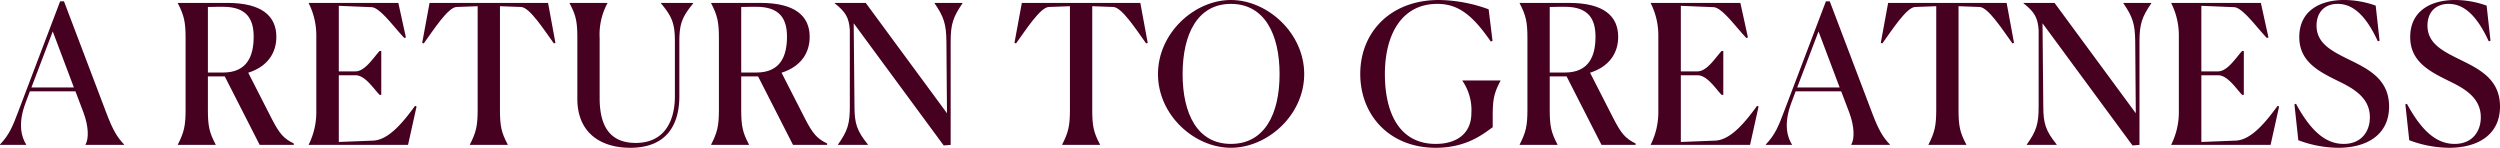
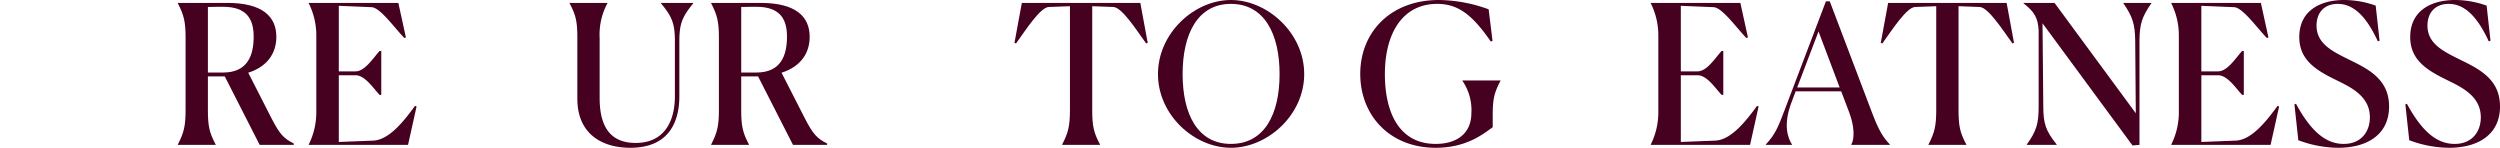
<svg xmlns="http://www.w3.org/2000/svg" id="Layer_1" data-name="Layer 1" viewBox="0 0 591.275 34.952">
  <title>logo-1</title>
-   <path d="M6.192,34.264H0v-.092c2.202-2.293,3.027-4.357,4.357-7.89L14.219.321h.917L25.182,26.787c1.514,3.99,2.568,5.733,4.174,7.385v.092H20.228v-.092c.78-1.33.78-4.22-.505-7.614l-1.88-4.953H7.063l-.963,2.568c-2.064,5.366-.872,8.485.092,9.999Zm6.284-26.833L7.431,20.687H17.476Z" style="fill: #460020" />
  <path d="M42.06,34.172c1.468-2.844,1.834-4.449,1.834-8.21V8.99c0-3.807-.367-5.366-1.834-8.21V.688H53.756c8.302,0,11.604,3.211,11.604,8.026,0,3.808-2.064,7.019-6.651,8.486l5.458,10.687c1.972,3.854,2.936,4.862,5.321,6.055v.321H61.416l-8.256-16.191H49.169v7.89c0,3.807.321,5.366,1.835,8.21v.092H42.06ZM49.169,1.651v15.504h3.578c5.779,0,7.247-3.991,7.247-8.486,0-4.174-1.651-7.063-7.247-7.063C52.151,1.605,50.959,1.605,49.169,1.651Z" style="fill: #460020" />
  <path d="M96.505,34.264H73.021v-.092a17.084,17.084,0,0,0,1.789-7.66V8.44A16.943,16.943,0,0,0,73.021.78V.688H94.211l1.789,8.164-.367.138c-2.431-2.522-5.733-7.201-7.751-7.293l-7.752-.321v15.504h3.945c2.202,0,4.128-3.073,5.688-4.816h.413V22.43h-.413c-1.514-1.605-3.44-4.633-5.688-4.633H80.13V33.575l8.165-.32c3.761-.184,7.247-4.633,9.862-8.211l.367.138Z" style="fill: #460020" />
-   <path d="M120.081,34.264h-8.944v-.092c1.468-2.844,1.834-4.449,1.834-8.21V1.468l-5.0.184c-2.018.092-5.367,5.321-7.751,8.623l-.367-.138L101.596.688h28.025l1.743,9.448-.367.138c-2.385-3.302-5.734-8.531-7.752-8.623l-5-.184V25.962c0,3.807.321,5.366,1.835,8.21Z" style="fill: #460020" />
  <path d="M136.547,23.347V8.99c0-3.807-.321-5.366-1.835-8.21V.688h8.944V.78a15.56,15.56,0,0,0-1.834,8.21V23.21c0,7.843,3.44,10.595,8.531,10.595,6.834,0,9.265-5.229,9.265-11.008V9.816c0-4.129-.596-5.825-3.302-9.036V.688h7.431l.229.092c-2.66,3.211-3.302,4.907-3.302,9.036V22.751c0,6.559-2.844,12.201-11.604,12.201C142.281,34.952,136.547,31.604,136.547,23.347Z" style="fill: #460020" />
  <path d="M168.196,34.172c1.468-2.844,1.834-4.449,1.834-8.21V8.99c0-3.807-.367-5.366-1.834-8.21V.688h11.696c8.302,0,11.604,3.211,11.604,8.026,0,3.808-2.064,7.019-6.651,8.486l5.458,10.687c1.972,3.854,2.936,4.862,5.321,6.055v.321h-8.073l-8.256-16.191h-3.991v7.89c0,3.807.321,5.366,1.835,8.21v.092H168.196Zm7.109-32.521v15.504h3.578c5.779,0,7.247-3.991,7.247-8.486,0-4.174-1.651-7.063-7.247-7.063C178.287,1.605,177.094,1.605,175.305,1.651Z" style="fill: #460020" />
-   <path d="M201.909,5.505l.184,19.631c0,4.128.596,5.825,3.165,9.036v.092h-7.064v-.092c2.293-3.211,2.798-4.908,2.798-9.036V7.155c-.183-2.981-1.009-4.357-3.578-6.375V.688h7.339l19.219,26.099-.138-16.971c-.046-4.129-.596-5.825-2.798-9.036V.688h6.605V.78c-2.202,3.211-2.798,4.907-2.798,9.036V34.264l-1.651.138Z" style="fill: #460020" />
  <path d="M260.16,34.264h-8.944v-.092c1.468-2.844,1.834-4.449,1.834-8.21V1.468l-5.0.184c-2.018.092-5.367,5.321-7.751,8.623l-.367-.138L241.675.688h28.025l1.743,9.448-.367.138c-2.385-3.302-5.734-8.531-7.752-8.623l-5-.184V25.962c0,3.807.321,5.366,1.835,8.21Z" style="fill: #460020" />
  <path d="M273.874,17.521C273.874,7.798,282.497,0,291.121,0c8.623,0,17.338,7.798,17.338,17.521,0,9.725-8.715,17.431-17.338,17.431C282.497,34.952,273.874,27.246,273.874,17.521Zm28.759,0C302.633,8.073,299.056.918,291.121.918c-7.89,0-11.421,7.155-11.421,16.604,0,9.449,3.532,16.513,11.421,16.513C299.056,34.034,302.633,27.017,302.633,17.521Z" style="fill: #460020" />
  <path d="M339.557,34.952c-10.871,0-17.843-7.66-17.843-17.477C321.714,7.706,328.777,0,340.336,0a35.391,35.391,0,0,1,11.742,2.202l.918,7.477-.413.138C348.226,3.486,344.832.918,339.924.918c-8.439,0-12.385,7.293-12.385,16.604,0,9.266,3.486,16.513,12.018,16.513,5,0,8.439-2.477,8.439-7.293a12.218,12.218,0,0,0-2.109-7.614v-.092H354.877V19.127c-1.514,2.844-1.836,4.403-1.836,8.211v2.752C350.886,31.604,346.941,34.952,339.557,34.952Z" style="fill: #460020" />
-   <path d="M359.417,34.172c1.468-2.844,1.835-4.449,1.835-8.21V8.99c0-3.807-.367-5.366-1.835-8.21V.688h11.696c8.303,0,11.604,3.211,11.604,8.026,0,3.808-2.063,7.019-6.651,8.486l5.459,10.687c1.973,3.854,2.936,4.862,5.32,6.055v.321h-8.072l-8.256-16.191h-3.991v7.89c0,3.807.321,5.366,1.835,8.21v.092H359.417Zm7.109-32.521v15.504h3.577c5.78,0,7.248-3.991,7.248-8.486,0-4.174-1.651-7.063-7.248-7.063C369.508,1.605,368.315,1.605,366.526,1.651Z" style="fill: #460020" />
  <path d="M413.908,34.264H390.424v-.092a17.096,17.096,0,0,0,1.788-7.66V8.44A16.955,16.955,0,0,0,390.424.78V.688h21.19l1.789,8.164-.367.138c-2.431-2.522-5.733-7.201-7.751-7.293l-7.752-.321v15.504h3.944c2.202,0,4.128-3.073,5.688-4.816h.413V22.43H407.165c-1.514-1.605-3.44-4.633-5.688-4.633H397.533V33.575l8.164-.32c3.762-.184,7.247-4.633,9.861-8.211l.367.138Z" style="fill: #460020" />
  <path d="M423.814,34.264h-6.191v-.092c2.201-2.293,3.027-4.357,4.357-7.89L431.842.321h.917l10.046,26.466c1.514,3.99,2.568,5.733,4.174,7.385v.092h-9.128v-.092c.779-1.33.779-4.22-.505-7.614l-1.881-4.953H424.687l-.964,2.568c-2.063,5.366-.871,8.485.092,9.999Zm6.284-26.833-5.046,13.256h10.045Z" style="fill: #460020" />
  <path d="M465.05,34.264h-8.944v-.092c1.468-2.844,1.834-4.449,1.834-8.21V1.468l-4.999.184c-2.019.092-5.366,5.321-7.751,8.623l-.367-.138L446.564.688h28.025l1.743,9.448-.366.138c-2.386-3.302-5.734-8.531-7.752-8.623l-5-.184V25.962c0,3.807.321,5.366,1.835,8.21Z" style="fill: #460020" />
  <path d="M483.075,5.505l.184,19.631c0,4.128.597,5.825,3.165,9.036v.092h-7.064v-.092c2.294-3.211,2.799-4.908,2.799-9.036V7.155c-.184-2.981-1.01-4.357-3.578-6.375V.688H485.919L505.138,26.787,505,9.816c-.046-4.129-.596-5.825-2.798-9.036V.688h6.604V.78c-2.201,3.211-2.797,4.907-2.797,9.036V34.264l-1.652.138Z" style="fill: #460020" />
  <path d="M537.016,34.264H513.531v-.092a17.096,17.096,0,0,0,1.788-7.66V8.44A16.955,16.955,0,0,0,513.531.78V.688h21.19l1.789,8.164-.367.138c-2.431-2.522-5.733-7.201-7.751-7.293l-7.752-.321v15.504H524.585c2.202,0,4.128-3.073,5.688-4.816h.413V22.43h-.413c-1.514-1.605-3.44-4.633-5.688-4.633h-3.944V33.575l8.164-.32c3.762-.184,7.247-4.633,9.861-8.211l.367.138Z" style="fill: #460020" />
  <path d="M562.793,9.633l-.413.138C559.261,2.981,556.051.918,552.885.918c-3.119,0-4.999,2.018-4.999,5.137,0,4.357,3.853,6.146,7.935,8.165,4.496,2.201,9.22,4.632,9.22,10.962,0,6.881-5.504,9.771-12.017,9.771a27.366,27.366,0,0,1-9.449-1.789l-.918-8.485.367-.138c3.578,6.604,7.109,9.494,11.283,9.494S560.499,31.099,560.499,27.75c0-4.357-3.349-6.559-7.109-8.394-4.771-2.339-9.587-4.633-9.587-10.596,0-6.329,5.092-8.761,10.596-8.761A22.378,22.378,0,0,1,561.875,1.33Z" style="fill: #460020" />
  <path d="M589.028,9.633l-.413.138C585.496,2.981,582.286.918,579.121.918c-3.119,0-5,2.018-5,5.137,0,4.357,3.854,6.146,7.936,8.165,4.495,2.201,9.219,4.632,9.219,10.962,0,6.881-5.504,9.771-12.017,9.771a27.361,27.361,0,0,1-9.448-1.789l-.918-8.485.367-.138c3.577,6.604,7.109,9.494,11.283,9.494s6.192-2.936,6.192-6.284c0-4.357-3.349-6.559-7.11-8.394-4.77-2.339-9.586-4.633-9.586-10.596,0-6.329,5.092-8.761,10.596-8.761a22.387,22.387,0,0,1,7.477,1.33Z" style="fill: #460020" />
</svg>